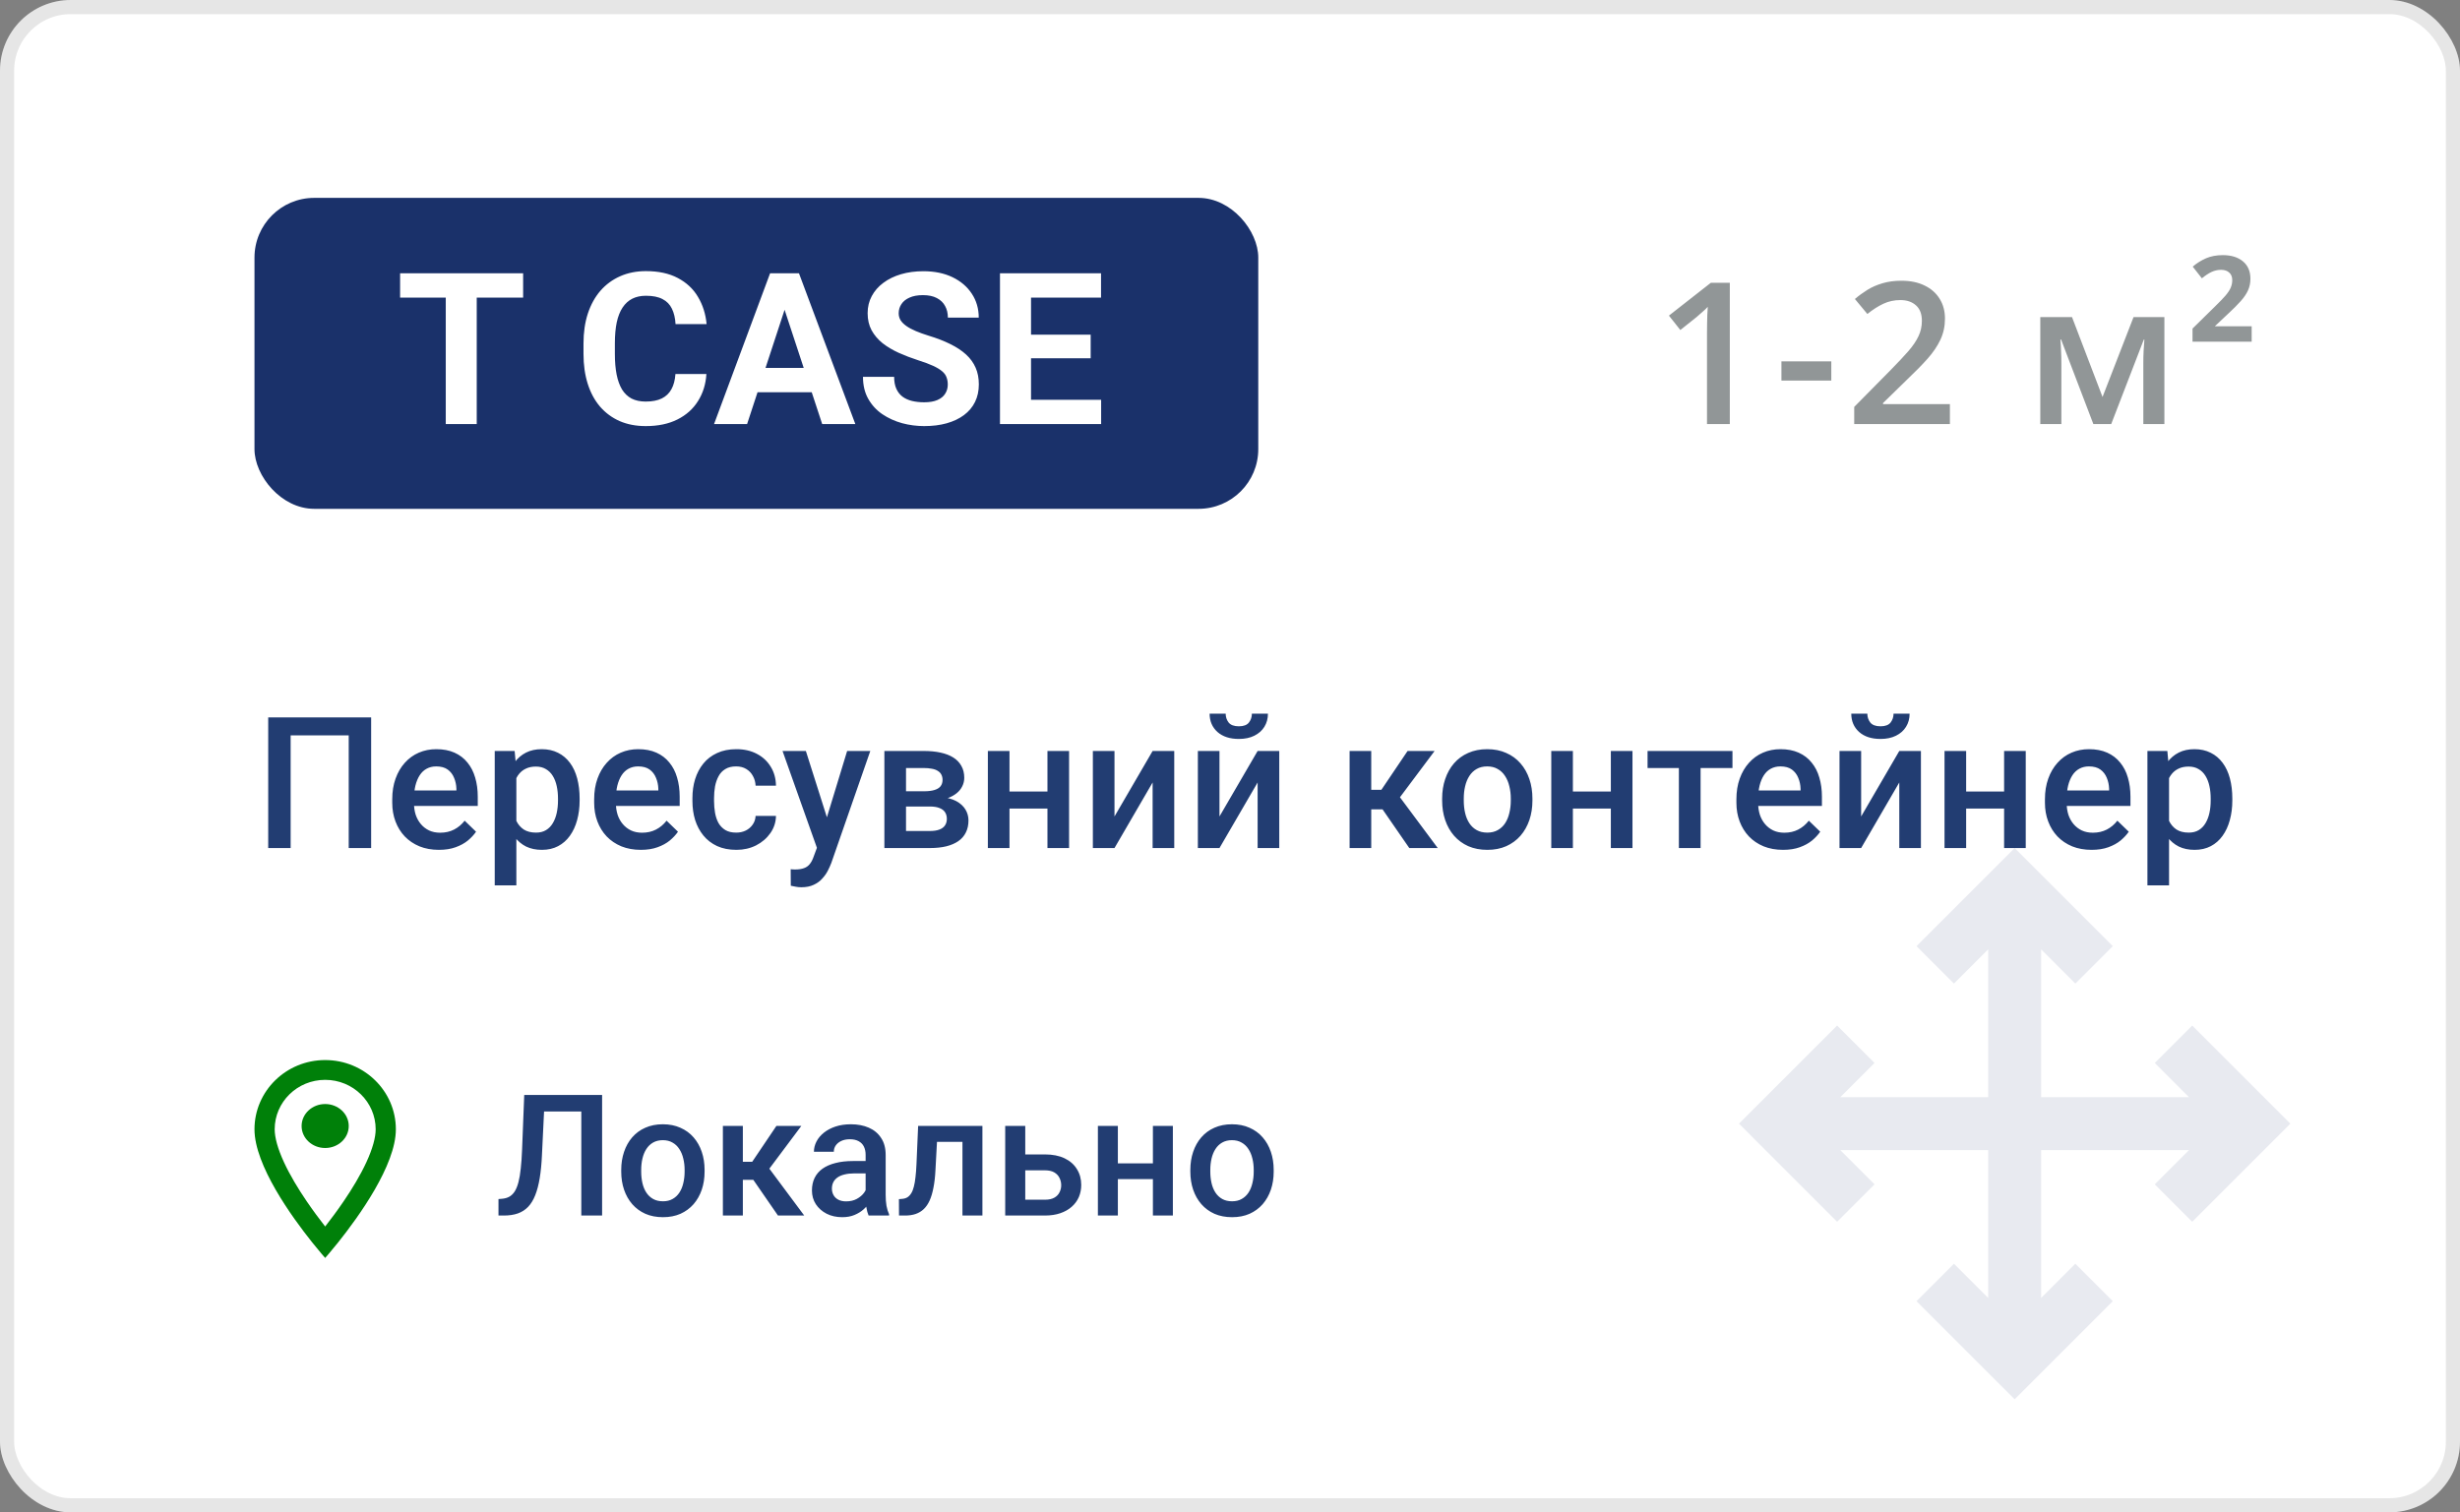
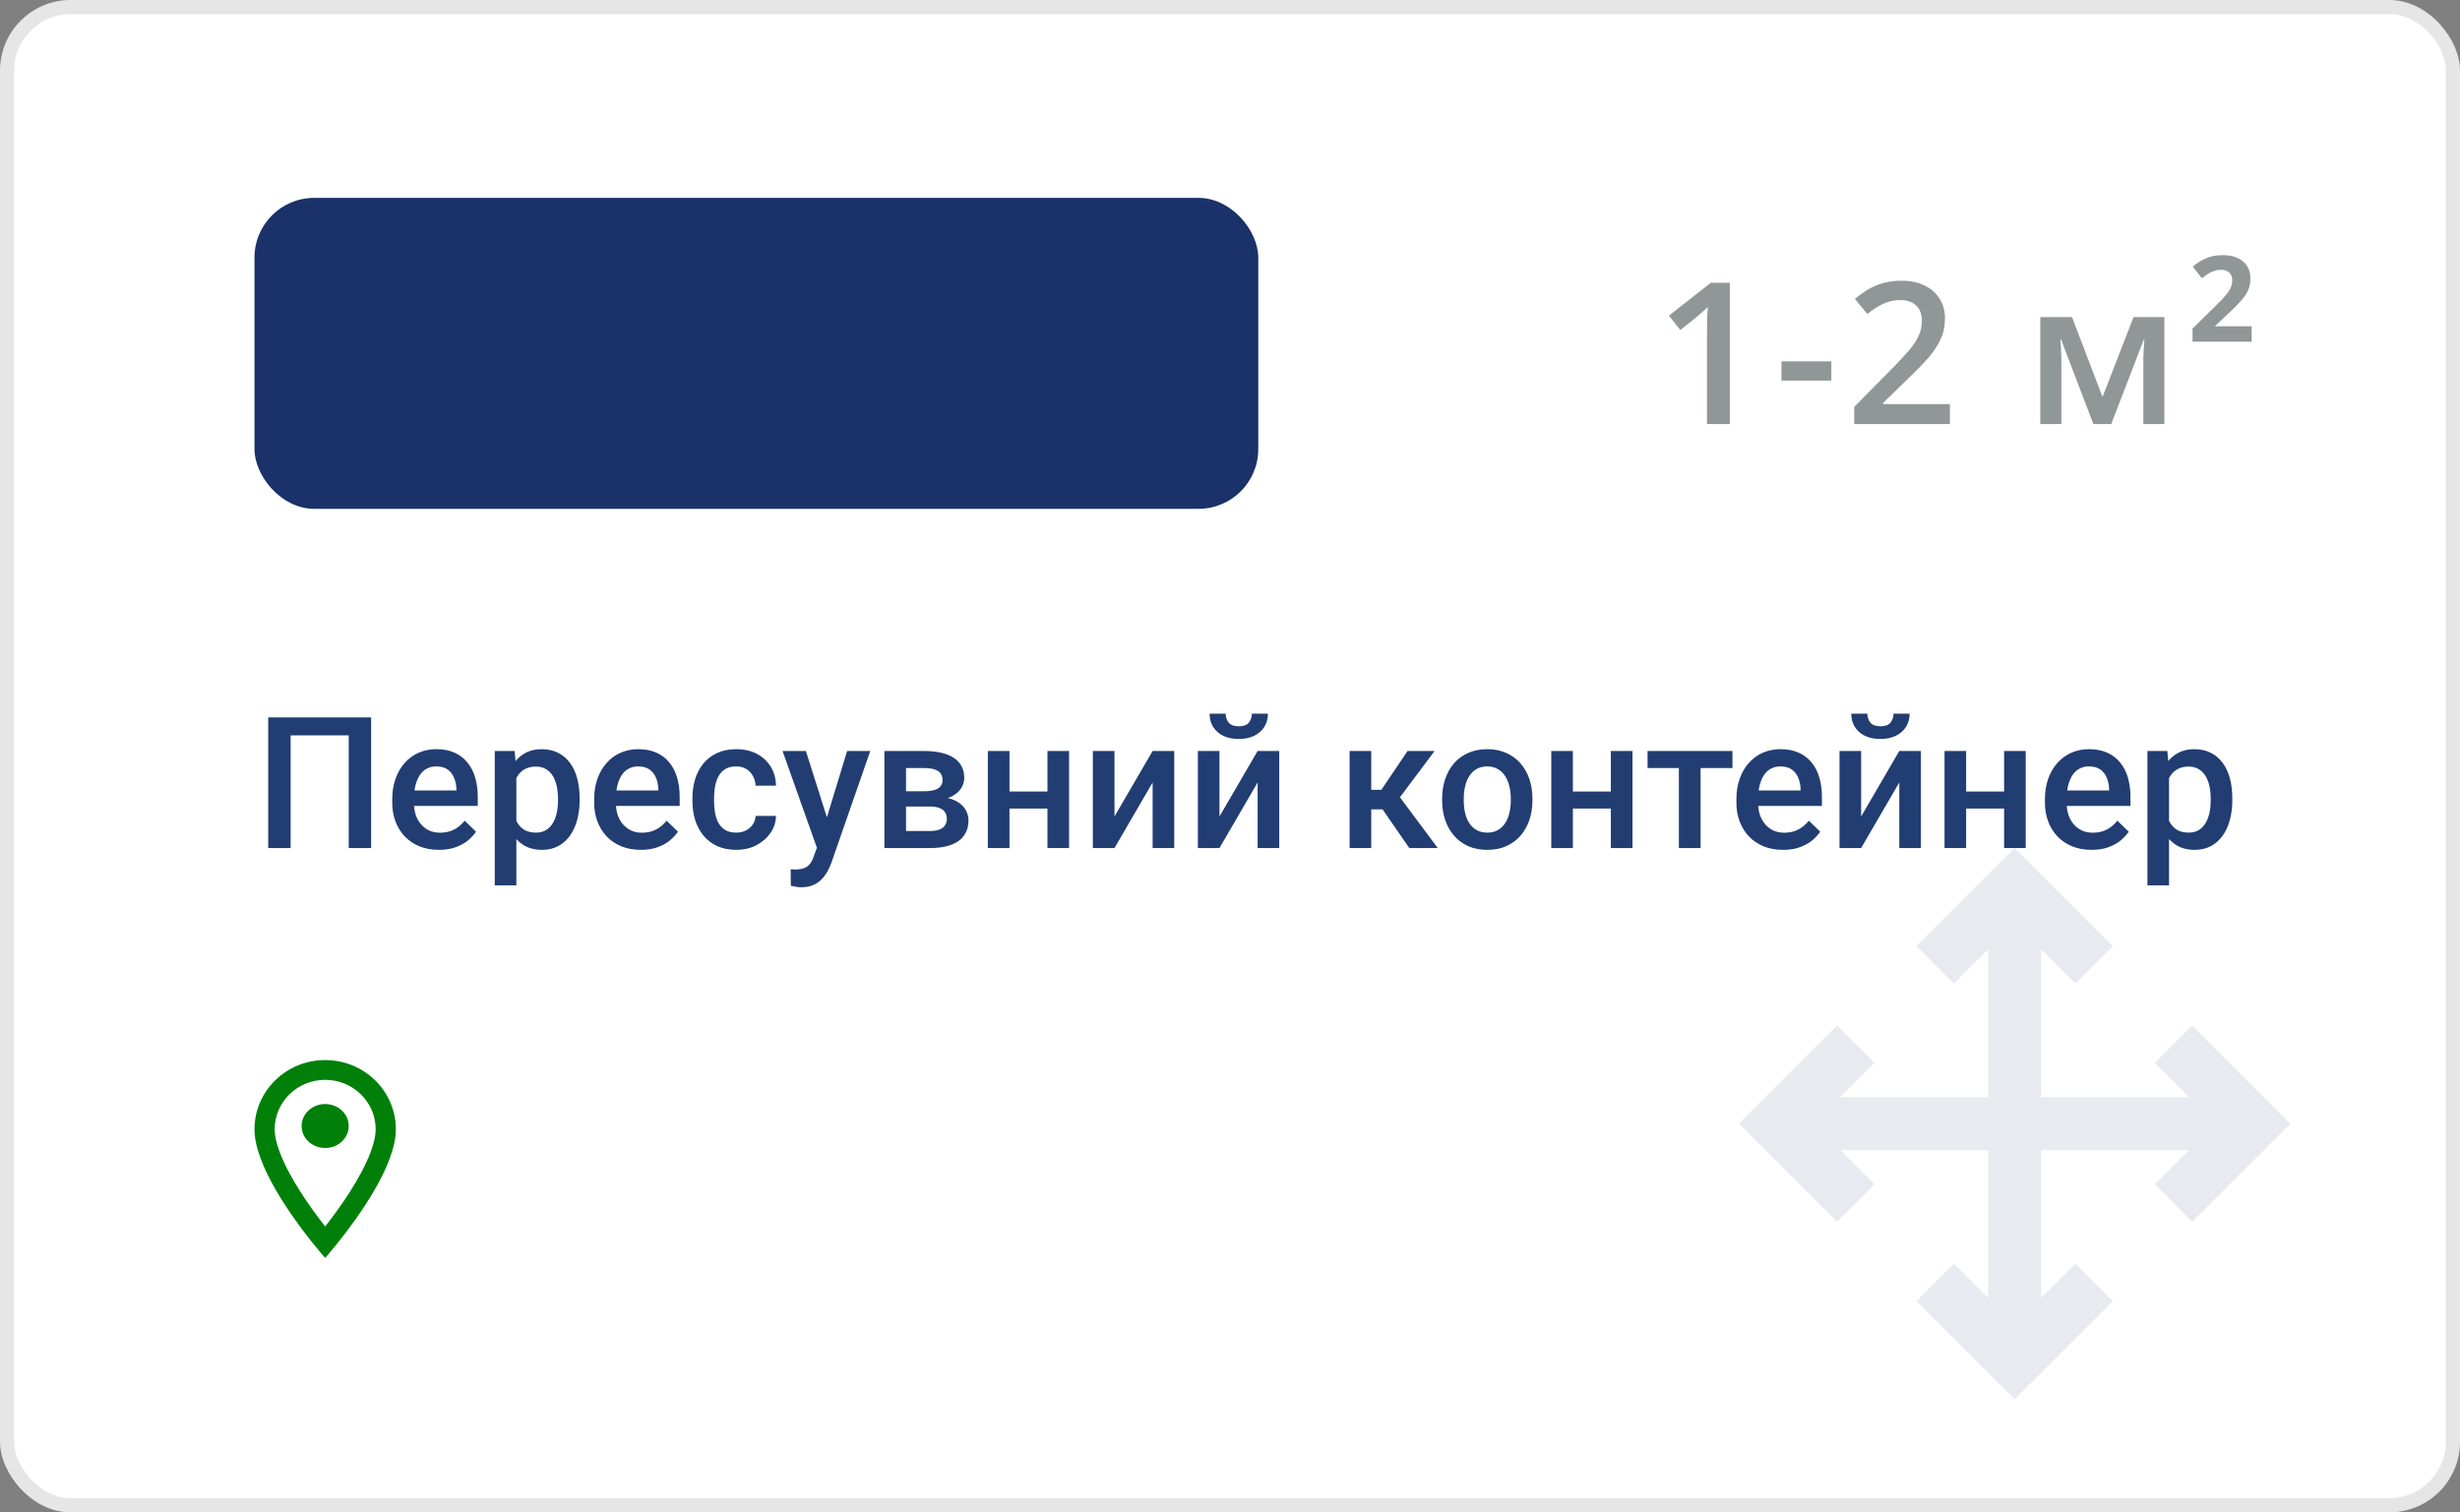
<svg xmlns="http://www.w3.org/2000/svg" width="174" height="107" viewBox="0 0 174 107" fill="none">
  <rect x="0" y="0" width="174" height="107" fill="#808080" stroke="none" />
  <rect width="174" height="107" rx="5" fill="white" />
  <rect x="0.5" y="0.5" width="173" height="106" rx="4.5" stroke="black" stroke-opacity="0.1" />
-   <path d="M41.463 77.469V78.641H37.373V77.469H41.463ZM42.588 77.469V86H41.117V77.469H42.588ZM37.08 77.469H38.539L38.334 81.705C38.307 82.326 38.254 82.873 38.176 83.346C38.098 83.818 37.992 84.223 37.859 84.559C37.727 84.894 37.559 85.17 37.355 85.385C37.152 85.596 36.908 85.752 36.623 85.853C36.342 85.951 36.012 86 35.633 86H35.258V84.834L35.486 84.816C35.693 84.801 35.871 84.752 36.02 84.67C36.172 84.584 36.301 84.459 36.406 84.295C36.512 84.127 36.6 83.91 36.67 83.644C36.74 83.379 36.795 83.055 36.834 82.672C36.877 82.289 36.908 81.842 36.928 81.33L37.08 77.469ZM43.941 82.9V82.766C43.941 82.309 44.008 81.885 44.141 81.494C44.273 81.1 44.465 80.758 44.715 80.469C44.969 80.176 45.277 79.949 45.641 79.789C46.008 79.625 46.422 79.543 46.883 79.543C47.348 79.543 47.762 79.625 48.125 79.789C48.492 79.949 48.803 80.176 49.057 80.469C49.31 80.758 49.504 81.1 49.637 81.494C49.77 81.885 49.836 82.309 49.836 82.766V82.9C49.836 83.357 49.77 83.781 49.637 84.172C49.504 84.562 49.31 84.904 49.057 85.197C48.803 85.486 48.494 85.713 48.131 85.877C47.768 86.037 47.355 86.117 46.895 86.117C46.43 86.117 46.014 86.037 45.647 85.877C45.283 85.713 44.975 85.486 44.721 85.197C44.467 84.904 44.273 84.562 44.141 84.172C44.008 83.781 43.941 83.357 43.941 82.9ZM45.353 82.766V82.9C45.353 83.186 45.383 83.455 45.441 83.709C45.5 83.963 45.592 84.186 45.717 84.377C45.842 84.568 46.002 84.719 46.197 84.828C46.393 84.938 46.625 84.992 46.895 84.992C47.156 84.992 47.383 84.938 47.574 84.828C47.77 84.719 47.93 84.568 48.055 84.377C48.18 84.186 48.272 83.963 48.33 83.709C48.393 83.455 48.424 83.186 48.424 82.9V82.766C48.424 82.484 48.393 82.219 48.33 81.969C48.272 81.715 48.178 81.49 48.049 81.295C47.924 81.1 47.764 80.947 47.568 80.838C47.377 80.725 47.148 80.668 46.883 80.668C46.617 80.668 46.387 80.725 46.191 80.838C46 80.947 45.842 81.1 45.717 81.295C45.592 81.49 45.5 81.715 45.441 81.969C45.383 82.219 45.353 82.484 45.353 82.766ZM52.543 79.66V86H51.131V79.66H52.543ZM56.68 79.66L53.826 83.475H52.215L52.027 82.197H53.205L54.916 79.66H56.68ZM55.027 86L53.117 83.234L54.23 82.432L56.885 86H55.027ZM61.227 84.728V81.705C61.227 81.478 61.185 81.283 61.103 81.119C61.022 80.955 60.897 80.828 60.728 80.738C60.565 80.648 60.357 80.603 60.107 80.603C59.877 80.603 59.678 80.643 59.51 80.721C59.342 80.799 59.211 80.904 59.117 81.037C59.023 81.17 58.977 81.32 58.977 81.488H57.57C57.57 81.238 57.631 80.996 57.752 80.762C57.873 80.527 58.049 80.318 58.279 80.135C58.51 79.951 58.785 79.807 59.105 79.701C59.426 79.596 59.785 79.543 60.184 79.543C60.66 79.543 61.082 79.623 61.449 79.783C61.82 79.943 62.111 80.186 62.322 80.51C62.537 80.83 62.645 81.232 62.645 81.717V84.535C62.645 84.824 62.664 85.084 62.703 85.314C62.746 85.541 62.807 85.738 62.885 85.906V86H61.438C61.371 85.848 61.318 85.654 61.279 85.42C61.244 85.182 61.227 84.951 61.227 84.728ZM61.432 82.144L61.443 83.018H60.43C60.168 83.018 59.938 83.043 59.738 83.094C59.539 83.141 59.373 83.211 59.24 83.305C59.107 83.398 59.008 83.512 58.941 83.644C58.875 83.777 58.842 83.928 58.842 84.096C58.842 84.264 58.881 84.418 58.959 84.559C59.037 84.695 59.15 84.803 59.299 84.881C59.451 84.959 59.635 84.998 59.85 84.998C60.139 84.998 60.391 84.939 60.605 84.822C60.824 84.701 60.996 84.555 61.121 84.383C61.246 84.207 61.312 84.041 61.32 83.885L61.777 84.512C61.73 84.672 61.65 84.844 61.537 85.027C61.424 85.211 61.275 85.387 61.092 85.555C60.912 85.719 60.695 85.853 60.441 85.959C60.191 86.064 59.902 86.117 59.574 86.117C59.16 86.117 58.791 86.035 58.467 85.871C58.143 85.703 57.889 85.478 57.705 85.197C57.522 84.912 57.43 84.59 57.43 84.231C57.43 83.894 57.492 83.598 57.617 83.34C57.746 83.078 57.934 82.859 58.18 82.684C58.43 82.508 58.734 82.375 59.094 82.285C59.453 82.191 59.863 82.144 60.324 82.144H61.432ZM68.381 79.66V80.785H65.287V79.66H68.381ZM69.488 79.66V86H68.076V79.66H69.488ZM64.941 79.66H66.336L66.166 82.795C66.143 83.26 66.096 83.67 66.025 84.025C65.959 84.377 65.869 84.68 65.756 84.934C65.643 85.184 65.504 85.387 65.34 85.543C65.176 85.699 64.984 85.814 64.766 85.889C64.547 85.963 64.301 86 64.027 86H63.588L63.582 84.84L63.805 84.822C63.949 84.811 64.074 84.773 64.18 84.711C64.285 84.644 64.375 84.551 64.449 84.43C64.527 84.309 64.59 84.152 64.637 83.961C64.688 83.769 64.727 83.543 64.754 83.281C64.785 83.019 64.809 82.715 64.824 82.367L64.941 79.66ZM72.037 81.676H73.906C74.453 81.676 74.918 81.768 75.301 81.951C75.684 82.135 75.975 82.391 76.174 82.719C76.377 83.043 76.478 83.414 76.478 83.832C76.478 84.141 76.422 84.428 76.309 84.693C76.195 84.955 76.027 85.184 75.805 85.379C75.586 85.574 75.316 85.727 74.996 85.836C74.68 85.945 74.316 86 73.906 86H71.1V79.66H72.518V84.881H73.906C74.188 84.881 74.412 84.832 74.58 84.734C74.748 84.637 74.869 84.51 74.943 84.353C75.022 84.197 75.061 84.031 75.061 83.856C75.061 83.676 75.022 83.506 74.943 83.346C74.869 83.186 74.748 83.055 74.58 82.953C74.412 82.852 74.188 82.801 73.906 82.801H72.037V81.676ZM81.939 82.309V83.422H78.658V82.309H81.939ZM79.068 79.66V86H77.656V79.66H79.068ZM82.959 79.66V86H81.547V79.66H82.959ZM84.195 82.9V82.766C84.195 82.309 84.262 81.885 84.394 81.494C84.527 81.1 84.719 80.758 84.969 80.469C85.223 80.176 85.531 79.949 85.894 79.789C86.262 79.625 86.676 79.543 87.137 79.543C87.602 79.543 88.016 79.625 88.379 79.789C88.746 79.949 89.057 80.176 89.311 80.469C89.564 80.758 89.758 81.1 89.891 81.494C90.023 81.885 90.09 82.309 90.09 82.766V82.9C90.09 83.357 90.023 83.781 89.891 84.172C89.758 84.562 89.564 84.904 89.311 85.197C89.057 85.486 88.748 85.713 88.385 85.877C88.022 86.037 87.609 86.117 87.148 86.117C86.684 86.117 86.268 86.037 85.9 85.877C85.537 85.713 85.228 85.486 84.975 85.197C84.721 84.904 84.527 84.562 84.394 84.172C84.262 83.781 84.195 83.357 84.195 82.9ZM85.607 82.766V82.9C85.607 83.186 85.637 83.455 85.695 83.709C85.754 83.963 85.846 84.186 85.971 84.377C86.096 84.568 86.256 84.719 86.451 84.828C86.647 84.938 86.879 84.992 87.148 84.992C87.41 84.992 87.637 84.938 87.828 84.828C88.023 84.719 88.184 84.568 88.309 84.377C88.434 84.186 88.525 83.963 88.584 83.709C88.647 83.455 88.678 83.186 88.678 82.9V82.766C88.678 82.484 88.647 82.219 88.584 81.969C88.525 81.715 88.432 81.49 88.303 81.295C88.178 81.1 88.018 80.947 87.822 80.838C87.631 80.725 87.402 80.668 87.137 80.668C86.871 80.668 86.641 80.725 86.445 80.838C86.254 80.947 86.096 81.1 85.971 81.295C85.846 81.49 85.754 81.715 85.695 81.969C85.637 82.219 85.607 82.484 85.607 82.766Z" fill="#223D72" />
  <path d="M23 81.222C23.92 81.222 24.667 80.526 24.667 79.667C24.667 78.808 23.92 78.111 23 78.111C22.079 78.111 21.333 78.808 21.333 79.667C21.333 80.526 22.079 81.222 23 81.222Z" fill="#008009" />
  <path fill-rule="evenodd" clip-rule="evenodd" d="M28 79.9C28 82.442 25.363 86.091 23.919 87.899C23.375 88.58 23 89 23 89C23 89 22.625 88.58 22.081 87.899C20.637 86.091 18 82.442 18 79.9C18 77.194 20.238 75 23 75C25.761 75 28 77.194 28 79.9H28ZM26.572 79.9C26.572 80.484 26.353 81.276 25.917 82.222C25.492 83.145 24.912 84.103 24.311 84.986C23.853 85.659 23.393 86.274 23 86.776C22.607 86.274 22.147 85.659 21.689 84.986C21.088 84.103 20.509 83.145 20.083 82.222C19.647 81.276 19.429 80.484 19.429 79.9C19.429 77.967 21.028 76.4 23 76.4C24.973 76.4 26.572 77.967 26.572 79.9H26.572Z" fill="#008009" />
  <rect x="18" y="14" width="71" height="22" rx="4.225" fill="#1A316A" />
-   <path d="M33.72 19.336V30H31.53V19.336H33.72ZM37.002 19.336V21.057H28.3V19.336H37.002ZM47.775 26.462H49.965C49.921 27.18 49.724 27.817 49.372 28.374C49.025 28.931 48.54 29.365 47.915 29.678C47.294 29.99 46.547 30.146 45.673 30.146C44.99 30.146 44.377 30.029 43.835 29.795C43.293 29.556 42.829 29.214 42.443 28.77C42.062 28.325 41.772 27.788 41.572 27.158C41.372 26.528 41.272 25.823 41.272 25.041V24.302C41.272 23.52 41.374 22.815 41.579 22.185C41.789 21.55 42.087 21.011 42.473 20.566C42.863 20.122 43.33 19.78 43.872 19.541C44.414 19.302 45.019 19.182 45.688 19.182C46.577 19.182 47.326 19.343 47.937 19.666C48.552 19.988 49.028 20.432 49.365 20.998C49.706 21.565 49.912 22.209 49.98 22.932H47.783C47.758 22.502 47.673 22.139 47.526 21.841C47.38 21.538 47.158 21.311 46.86 21.16C46.567 21.003 46.176 20.925 45.688 20.925C45.322 20.925 45.002 20.994 44.728 21.13C44.455 21.267 44.226 21.475 44.04 21.753C43.855 22.031 43.715 22.383 43.623 22.808C43.535 23.227 43.491 23.721 43.491 24.287V25.041C43.491 25.593 43.532 26.079 43.615 26.499C43.698 26.914 43.825 27.266 43.996 27.554C44.172 27.837 44.397 28.052 44.67 28.198C44.948 28.34 45.283 28.411 45.673 28.411C46.132 28.411 46.511 28.337 46.809 28.191C47.106 28.044 47.334 27.827 47.49 27.539C47.651 27.251 47.746 26.892 47.775 26.462ZM55.744 21.16L52.844 30H50.507L54.47 19.336H55.956L55.744 21.16ZM58.154 30L55.246 21.16L55.012 19.336H56.513L60.498 30H58.154ZM58.022 26.03V27.752H52.39V26.03H58.022ZM67.038 27.209C67.038 27.019 67.009 26.848 66.95 26.697C66.897 26.541 66.794 26.399 66.643 26.272C66.491 26.14 66.279 26.011 66.005 25.884C65.732 25.757 65.378 25.625 64.943 25.488C64.46 25.332 64.001 25.156 63.566 24.961C63.137 24.766 62.756 24.539 62.424 24.28C62.097 24.016 61.838 23.711 61.648 23.364C61.462 23.018 61.369 22.615 61.369 22.156C61.369 21.711 61.467 21.309 61.662 20.947C61.857 20.581 62.131 20.269 62.482 20.01C62.834 19.746 63.249 19.544 63.727 19.402C64.211 19.26 64.741 19.189 65.317 19.189C66.103 19.189 66.789 19.331 67.375 19.614C67.961 19.898 68.415 20.286 68.737 20.779C69.064 21.272 69.228 21.836 69.228 22.471H67.045C67.045 22.158 66.98 21.885 66.848 21.65C66.721 21.411 66.525 21.223 66.262 21.086C66.003 20.95 65.676 20.881 65.28 20.881C64.899 20.881 64.582 20.94 64.328 21.057C64.074 21.169 63.884 21.323 63.757 21.519C63.63 21.709 63.566 21.924 63.566 22.163C63.566 22.344 63.61 22.507 63.698 22.654C63.791 22.8 63.928 22.937 64.108 23.064C64.289 23.191 64.511 23.311 64.775 23.423C65.039 23.535 65.344 23.645 65.69 23.752C66.272 23.928 66.782 24.126 67.221 24.346C67.665 24.565 68.037 24.812 68.335 25.085C68.632 25.359 68.857 25.669 69.008 26.016C69.16 26.362 69.235 26.755 69.235 27.195C69.235 27.659 69.145 28.074 68.964 28.44C68.784 28.806 68.522 29.116 68.181 29.37C67.839 29.624 67.431 29.817 66.957 29.949C66.484 30.081 65.954 30.146 65.368 30.146C64.841 30.146 64.321 30.078 63.808 29.941C63.295 29.8 62.829 29.587 62.409 29.304C61.994 29.021 61.662 28.66 61.413 28.22C61.164 27.781 61.04 27.261 61.04 26.66H63.244C63.244 26.992 63.295 27.273 63.398 27.502C63.501 27.732 63.645 27.918 63.83 28.059C64.02 28.201 64.245 28.303 64.504 28.367C64.768 28.43 65.056 28.462 65.368 28.462C65.749 28.462 66.061 28.408 66.306 28.301C66.555 28.193 66.738 28.044 66.855 27.854C66.977 27.664 67.038 27.449 67.038 27.209ZM77.885 28.286V30H72.209V28.286H77.885ZM72.927 19.336V30H70.73V19.336H72.927ZM77.145 23.679V25.349H72.209V23.679H77.145ZM77.878 19.336V21.057H72.209V19.336H77.878Z" fill="white" />
  <path d="M26.252 50.758V60H24.665V52.027H20.558V60H18.971V50.758H26.252ZM31.044 60.127C30.537 60.127 30.078 60.044 29.667 59.879C29.261 59.71 28.914 59.475 28.626 59.175C28.342 58.874 28.125 58.521 27.972 58.115C27.82 57.709 27.744 57.27 27.744 56.801V56.547C27.744 56.009 27.822 55.523 27.979 55.087C28.135 54.651 28.353 54.279 28.632 53.97C28.912 53.657 29.242 53.417 29.623 53.252C30.003 53.087 30.416 53.005 30.86 53.005C31.351 53.005 31.781 53.087 32.149 53.252C32.517 53.417 32.822 53.65 33.063 53.951C33.308 54.247 33.49 54.6 33.609 55.011C33.732 55.421 33.793 55.874 33.793 56.369V57.023H28.486V55.925H32.282V55.804C32.274 55.529 32.219 55.271 32.117 55.03C32.02 54.789 31.87 54.594 31.666 54.446C31.463 54.298 31.192 54.224 30.854 54.224C30.6 54.224 30.374 54.279 30.175 54.389C29.98 54.495 29.817 54.649 29.686 54.852C29.555 55.055 29.453 55.301 29.381 55.588C29.314 55.872 29.28 56.191 29.28 56.547V56.801C29.28 57.101 29.32 57.38 29.4 57.639C29.485 57.893 29.608 58.115 29.769 58.305C29.929 58.496 30.124 58.646 30.352 58.756C30.581 58.862 30.841 58.915 31.133 58.915C31.502 58.915 31.829 58.84 32.117 58.692C32.405 58.544 32.655 58.335 32.866 58.064L33.672 58.845C33.524 59.06 33.332 59.268 33.095 59.467C32.858 59.661 32.568 59.82 32.225 59.943C31.887 60.066 31.493 60.127 31.044 60.127ZM36.523 54.452V62.641H34.993V53.132H36.402L36.523 54.452ZM40.998 56.502V56.636C40.998 57.135 40.938 57.599 40.82 58.026C40.706 58.449 40.534 58.819 40.306 59.137C40.081 59.45 39.804 59.693 39.474 59.867C39.144 60.04 38.763 60.127 38.331 60.127C37.904 60.127 37.53 60.049 37.208 59.892C36.891 59.731 36.622 59.505 36.402 59.213C36.182 58.921 36.004 58.578 35.869 58.185C35.737 57.787 35.644 57.351 35.589 56.877V56.363C35.644 55.859 35.737 55.402 35.869 54.992C36.004 54.581 36.182 54.228 36.402 53.932C36.622 53.635 36.891 53.407 37.208 53.246C37.525 53.085 37.896 53.005 38.319 53.005C38.751 53.005 39.133 53.09 39.468 53.259C39.802 53.424 40.084 53.661 40.312 53.97C40.541 54.274 40.712 54.643 40.826 55.074C40.94 55.502 40.998 55.978 40.998 56.502ZM39.468 56.636V56.502C39.468 56.185 39.438 55.891 39.379 55.62C39.32 55.345 39.227 55.104 39.1 54.897C38.973 54.689 38.81 54.528 38.611 54.414C38.416 54.296 38.181 54.236 37.906 54.236C37.635 54.236 37.403 54.283 37.208 54.376C37.013 54.465 36.85 54.59 36.719 54.751C36.588 54.911 36.486 55.1 36.415 55.315C36.343 55.527 36.292 55.758 36.262 56.007V57.239C36.313 57.544 36.4 57.823 36.523 58.077C36.645 58.331 36.819 58.534 37.043 58.686C37.272 58.834 37.563 58.908 37.919 58.908C38.194 58.908 38.429 58.849 38.623 58.73C38.818 58.612 38.977 58.449 39.1 58.242C39.227 58.03 39.32 57.787 39.379 57.512C39.438 57.237 39.468 56.945 39.468 56.636ZM45.327 60.127C44.819 60.127 44.36 60.044 43.949 59.879C43.543 59.71 43.196 59.475 42.908 59.175C42.625 58.874 42.407 58.521 42.254 58.115C42.102 57.709 42.026 57.27 42.026 56.801V56.547C42.026 56.009 42.104 55.523 42.261 55.087C42.417 54.651 42.635 54.279 42.915 53.97C43.194 53.657 43.524 53.417 43.905 53.252C44.286 53.087 44.698 53.005 45.143 53.005C45.633 53.005 46.063 53.087 46.431 53.252C46.799 53.417 47.104 53.65 47.345 53.951C47.591 54.247 47.773 54.6 47.891 55.011C48.014 55.421 48.075 55.874 48.075 56.369V57.023H42.769V55.925H46.565V55.804C46.556 55.529 46.501 55.271 46.399 55.03C46.302 54.789 46.152 54.594 45.949 54.446C45.746 54.298 45.475 54.224 45.136 54.224C44.882 54.224 44.656 54.279 44.457 54.389C44.262 54.495 44.099 54.649 43.968 54.852C43.837 55.055 43.736 55.301 43.664 55.588C43.596 55.872 43.562 56.191 43.562 56.547V56.801C43.562 57.101 43.602 57.38 43.683 57.639C43.767 57.893 43.89 58.115 44.051 58.305C44.212 58.496 44.406 58.646 44.635 58.756C44.863 58.862 45.123 58.915 45.416 58.915C45.784 58.915 46.112 58.84 46.399 58.692C46.687 58.544 46.937 58.335 47.148 58.064L47.955 58.845C47.806 59.06 47.614 59.268 47.377 59.467C47.14 59.661 46.85 59.82 46.507 59.943C46.169 60.066 45.775 60.127 45.327 60.127ZM52.074 58.908C52.324 58.908 52.548 58.859 52.747 58.762C52.95 58.661 53.113 58.521 53.236 58.343C53.363 58.166 53.433 57.96 53.445 57.727H54.886C54.878 58.172 54.747 58.576 54.493 58.94C54.239 59.304 53.902 59.594 53.483 59.81C53.065 60.021 52.601 60.127 52.093 60.127C51.569 60.127 51.111 60.038 50.722 59.86C50.333 59.678 50.009 59.429 49.751 59.111C49.493 58.794 49.298 58.428 49.167 58.013C49.04 57.599 48.977 57.154 48.977 56.68V56.458C48.977 55.984 49.04 55.54 49.167 55.125C49.298 54.706 49.493 54.338 49.751 54.02C50.009 53.703 50.333 53.456 50.722 53.278C51.111 53.096 51.566 53.005 52.087 53.005C52.637 53.005 53.12 53.115 53.534 53.335C53.949 53.551 54.275 53.853 54.512 54.243C54.753 54.628 54.878 55.076 54.886 55.588H53.445C53.433 55.334 53.369 55.106 53.255 54.903C53.145 54.696 52.988 54.53 52.785 54.408C52.586 54.285 52.347 54.224 52.068 54.224C51.759 54.224 51.503 54.287 51.3 54.414C51.097 54.537 50.938 54.706 50.824 54.922C50.709 55.133 50.627 55.373 50.576 55.639C50.53 55.901 50.506 56.175 50.506 56.458V56.68C50.506 56.964 50.53 57.239 50.576 57.505C50.623 57.772 50.703 58.011 50.817 58.223C50.936 58.43 51.097 58.597 51.3 58.724C51.503 58.847 51.761 58.908 52.074 58.908ZM58.054 59.251L59.92 53.132H61.558L58.803 61.047C58.739 61.217 58.657 61.401 58.555 61.6C58.454 61.798 58.32 61.987 58.155 62.165C57.995 62.346 57.794 62.492 57.552 62.602C57.311 62.717 57.019 62.774 56.676 62.774C56.541 62.774 56.41 62.761 56.283 62.736C56.16 62.715 56.044 62.691 55.934 62.666L55.927 61.498C55.97 61.502 56.02 61.507 56.08 61.511C56.143 61.515 56.194 61.517 56.232 61.517C56.486 61.517 56.697 61.485 56.867 61.422C57.036 61.363 57.173 61.265 57.279 61.13C57.389 60.995 57.482 60.812 57.559 60.584L58.054 59.251ZM57 53.132L58.631 58.273L58.904 59.886L57.844 60.159L55.35 53.132H57ZM65.772 57.061H63.576L63.563 55.982H65.366C65.662 55.982 65.906 55.952 66.096 55.893C66.291 55.834 66.435 55.745 66.528 55.627C66.621 55.504 66.668 55.356 66.668 55.182C66.668 55.038 66.64 54.913 66.585 54.808C66.53 54.698 66.445 54.609 66.331 54.541C66.221 54.469 66.081 54.418 65.912 54.389C65.747 54.355 65.555 54.338 65.335 54.338H64.084V60H62.554V53.132H65.335C65.775 53.132 66.17 53.17 66.522 53.246C66.877 53.322 67.18 53.439 67.429 53.595C67.679 53.752 67.869 53.951 68.001 54.192C68.136 54.429 68.204 54.708 68.204 55.03C68.204 55.241 68.157 55.44 68.064 55.627C67.975 55.813 67.842 55.978 67.664 56.122C67.486 56.266 67.268 56.384 67.01 56.477C66.752 56.566 66.456 56.621 66.122 56.642L65.772 57.061ZM65.772 60H63.132L63.741 58.794H65.772C66.043 58.794 66.268 58.76 66.445 58.692C66.623 58.625 66.754 58.527 66.839 58.4C66.928 58.269 66.972 58.115 66.972 57.937C66.972 57.755 66.93 57.599 66.845 57.467C66.761 57.336 66.629 57.237 66.452 57.169C66.278 57.097 66.052 57.061 65.772 57.061H64.027L64.04 55.982H66.115L66.553 56.401C66.989 56.431 67.351 56.524 67.639 56.68C67.926 56.837 68.142 57.033 68.286 57.27C68.43 57.508 68.502 57.766 68.502 58.045C68.502 58.367 68.441 58.65 68.318 58.895C68.199 59.141 68.022 59.346 67.785 59.511C67.552 59.672 67.266 59.795 66.928 59.879C66.589 59.96 66.204 60 65.772 60ZM74.513 56.001V57.207H70.959V56.001H74.513ZM71.403 53.132V60H69.873V53.132H71.403ZM75.618 53.132V60H74.088V53.132H75.618ZM78.83 57.766L81.527 53.132H83.057V60H81.527V55.36L78.83 60H77.3V53.132H78.83V57.766ZM86.256 57.766L88.954 53.132H90.484V60H88.954V55.36L86.256 60H84.727V53.132H86.256V57.766ZM88.548 50.491H89.684C89.684 50.842 89.599 51.154 89.43 51.424C89.265 51.691 89.028 51.9 88.719 52.053C88.415 52.205 88.051 52.281 87.627 52.281C86.988 52.281 86.483 52.116 86.11 51.786C85.742 51.452 85.558 51.02 85.558 50.491H86.694C86.694 50.728 86.764 50.938 86.904 51.12C87.048 51.297 87.289 51.386 87.627 51.386C87.962 51.386 88.199 51.297 88.338 51.12C88.478 50.938 88.548 50.728 88.548 50.491ZM96.99 53.132V60H95.46V53.132H96.99ZM101.472 53.132L98.38 57.264H96.635L96.432 55.88H97.707L99.561 53.132H101.472ZM99.682 60L97.612 57.004L98.818 56.134L101.694 60H99.682ZM102.005 56.642V56.496C102.005 56.001 102.077 55.542 102.221 55.119C102.365 54.691 102.572 54.321 102.843 54.008C103.118 53.69 103.452 53.445 103.846 53.272C104.243 53.094 104.692 53.005 105.191 53.005C105.695 53.005 106.144 53.094 106.537 53.272C106.935 53.445 107.271 53.69 107.546 54.008C107.821 54.321 108.031 54.691 108.175 55.119C108.319 55.542 108.391 56.001 108.391 56.496V56.642C108.391 57.137 108.319 57.596 108.175 58.02C108.031 58.443 107.821 58.813 107.546 59.13C107.271 59.444 106.937 59.689 106.543 59.867C106.15 60.04 105.703 60.127 105.204 60.127C104.701 60.127 104.25 60.04 103.852 59.867C103.458 59.689 103.124 59.444 102.849 59.13C102.574 58.813 102.365 58.443 102.221 58.02C102.077 57.596 102.005 57.137 102.005 56.642ZM103.535 56.496V56.642C103.535 56.951 103.566 57.243 103.63 57.518C103.693 57.793 103.793 58.034 103.928 58.242C104.064 58.449 104.237 58.612 104.449 58.73C104.66 58.849 104.912 58.908 105.204 58.908C105.488 58.908 105.733 58.849 105.94 58.73C106.152 58.612 106.326 58.449 106.461 58.242C106.596 58.034 106.696 57.793 106.759 57.518C106.827 57.243 106.861 56.951 106.861 56.642V56.496C106.861 56.191 106.827 55.904 106.759 55.633C106.696 55.358 106.594 55.114 106.455 54.903C106.319 54.691 106.146 54.526 105.934 54.408C105.727 54.285 105.479 54.224 105.191 54.224C104.904 54.224 104.654 54.285 104.442 54.408C104.235 54.526 104.064 54.691 103.928 54.903C103.793 55.114 103.693 55.358 103.63 55.633C103.566 55.904 103.535 56.191 103.535 56.496ZM114.364 56.001V57.207H110.809V56.001H114.364ZM111.253 53.132V60H109.724V53.132H111.253ZM115.468 53.132V60H113.938V53.132H115.468ZM120.286 53.132V60H118.75V53.132H120.286ZM122.54 53.132V54.338H116.535V53.132H122.54ZM126.12 60.127C125.612 60.127 125.153 60.044 124.742 59.879C124.336 59.71 123.989 59.475 123.701 59.175C123.418 58.874 123.2 58.521 123.047 58.115C122.895 57.709 122.819 57.27 122.819 56.801V56.547C122.819 56.009 122.897 55.523 123.054 55.087C123.21 54.651 123.428 54.279 123.708 53.97C123.987 53.657 124.317 53.417 124.698 53.252C125.079 53.087 125.491 53.005 125.936 53.005C126.426 53.005 126.856 53.087 127.224 53.252C127.592 53.417 127.897 53.65 128.138 53.951C128.384 54.247 128.566 54.6 128.684 55.011C128.807 55.421 128.868 55.874 128.868 56.369V57.023H123.562V55.925H127.357V55.804C127.349 55.529 127.294 55.271 127.192 55.03C127.095 54.789 126.945 54.594 126.742 54.446C126.539 54.298 126.268 54.224 125.929 54.224C125.675 54.224 125.449 54.279 125.25 54.389C125.055 54.495 124.892 54.649 124.761 54.852C124.63 55.055 124.528 55.301 124.457 55.588C124.389 55.872 124.355 56.191 124.355 56.547V56.801C124.355 57.101 124.395 57.38 124.476 57.639C124.56 57.893 124.683 58.115 124.844 58.305C125.005 58.496 125.199 58.646 125.428 58.756C125.656 58.862 125.917 58.915 126.208 58.915C126.577 58.915 126.905 58.84 127.192 58.692C127.48 58.544 127.73 58.335 127.941 58.064L128.748 58.845C128.599 59.06 128.407 59.268 128.17 59.467C127.933 59.661 127.643 59.82 127.3 59.943C126.962 60.066 126.568 60.127 126.12 60.127ZM131.642 57.766L134.34 53.132H135.87V60H134.34V55.36L131.642 60H130.112V53.132H131.642V57.766ZM133.934 50.491H135.07C135.07 50.842 134.985 51.154 134.816 51.424C134.651 51.691 134.414 51.9 134.105 52.053C133.8 52.205 133.436 52.281 133.013 52.281C132.374 52.281 131.868 52.116 131.496 51.786C131.128 51.452 130.944 51.02 130.944 50.491H132.08C132.08 50.728 132.15 50.938 132.29 51.12C132.433 51.297 132.675 51.386 133.013 51.386C133.347 51.386 133.584 51.297 133.724 51.12C133.864 50.938 133.934 50.728 133.934 50.491ZM142.179 56.001V57.207H138.625V56.001H142.179ZM139.069 53.132V60H137.539V53.132H139.069ZM143.284 53.132V60H141.754V53.132H143.284ZM147.943 60.127C147.435 60.127 146.976 60.044 146.565 59.879C146.159 59.71 145.812 59.475 145.524 59.175C145.241 58.874 145.023 58.521 144.871 58.115C144.718 57.709 144.642 57.27 144.642 56.801V56.547C144.642 56.009 144.72 55.523 144.877 55.087C145.034 54.651 145.251 54.279 145.531 53.97C145.81 53.657 146.14 53.417 146.521 53.252C146.902 53.087 147.314 53.005 147.759 53.005C148.25 53.005 148.679 53.087 149.047 53.252C149.416 53.417 149.72 53.65 149.961 53.951C150.207 54.247 150.389 54.6 150.507 55.011C150.63 55.421 150.691 55.874 150.691 56.369V57.023H145.385V55.925H149.181V55.804C149.172 55.529 149.117 55.271 149.016 55.03C148.918 54.789 148.768 54.594 148.565 54.446C148.362 54.298 148.091 54.224 147.752 54.224C147.499 54.224 147.272 54.279 147.073 54.389C146.879 54.495 146.716 54.649 146.584 54.852C146.453 55.055 146.352 55.301 146.28 55.588C146.212 55.872 146.178 56.191 146.178 56.547V56.801C146.178 57.101 146.218 57.38 146.299 57.639C146.383 57.893 146.506 58.115 146.667 58.305C146.828 58.496 147.022 58.646 147.251 58.756C147.479 58.862 147.74 58.915 148.032 58.915C148.4 58.915 148.728 58.84 149.016 58.692C149.303 58.544 149.553 58.335 149.765 58.064L150.571 58.845C150.423 59.06 150.23 59.268 149.993 59.467C149.756 59.661 149.466 59.82 149.124 59.943C148.785 60.066 148.391 60.127 147.943 60.127ZM153.421 54.452V62.641H151.891V53.132H153.3L153.421 54.452ZM157.896 56.502V56.636C157.896 57.135 157.837 57.599 157.718 58.026C157.604 58.449 157.433 58.819 157.204 59.137C156.98 59.45 156.703 59.693 156.373 59.867C156.042 60.04 155.662 60.127 155.23 60.127C154.803 60.127 154.428 60.049 154.106 59.892C153.789 59.731 153.52 59.505 153.3 59.213C153.08 58.921 152.903 58.578 152.767 58.185C152.636 57.787 152.543 57.351 152.488 56.877V56.363C152.543 55.859 152.636 55.402 152.767 54.992C152.903 54.581 153.08 54.228 153.3 53.932C153.52 53.635 153.789 53.407 154.106 53.246C154.424 53.085 154.794 53.005 155.217 53.005C155.649 53.005 156.032 53.09 156.366 53.259C156.701 53.424 156.982 53.661 157.21 53.97C157.439 54.274 157.61 54.643 157.725 55.074C157.839 55.502 157.896 55.978 157.896 56.502ZM156.366 56.636V56.502C156.366 56.185 156.337 55.891 156.277 55.62C156.218 55.345 156.125 55.104 155.998 54.897C155.871 54.689 155.708 54.528 155.509 54.414C155.315 54.296 155.08 54.236 154.805 54.236C154.534 54.236 154.301 54.283 154.106 54.376C153.912 54.465 153.749 54.59 153.618 54.751C153.486 54.911 153.385 55.1 153.313 55.315C153.241 55.527 153.19 55.758 153.161 56.007V57.239C153.211 57.544 153.298 57.823 153.421 58.077C153.544 58.331 153.717 58.534 153.941 58.686C154.17 58.834 154.462 58.908 154.817 58.908C155.092 58.908 155.327 58.849 155.522 58.73C155.717 58.612 155.875 58.449 155.998 58.242C156.125 58.03 156.218 57.787 156.277 57.512C156.337 57.237 156.366 56.945 156.366 56.636Z" fill="#223D72" />
  <path d="M122.353 30H120.739V23.567C120.739 23.353 120.742 23.139 120.746 22.925C120.751 22.711 120.755 22.501 120.76 22.296C120.769 22.091 120.78 21.895 120.794 21.708C120.698 21.813 120.58 21.927 120.438 22.05C120.302 22.173 120.156 22.3 120.001 22.433L118.853 23.349L118.046 22.33L121.013 20.006H122.353V30ZM126.004 26.924V25.564H129.531V26.924H126.004ZM137.92 30H131.152V28.79L133.743 26.165C134.244 25.655 134.657 25.215 134.98 24.846C135.304 24.472 135.543 24.119 135.698 23.786C135.858 23.453 135.938 23.091 135.938 22.699C135.938 22.216 135.799 21.852 135.521 21.605C135.243 21.355 134.876 21.23 134.42 21.23C133.987 21.23 133.586 21.316 133.217 21.489C132.852 21.658 132.474 21.899 132.082 22.214L131.2 21.154C131.478 20.917 131.774 20.701 132.089 20.505C132.408 20.309 132.763 20.154 133.155 20.04C133.547 19.922 133.994 19.862 134.495 19.862C135.129 19.862 135.675 19.976 136.136 20.204C136.596 20.427 136.949 20.74 137.195 21.141C137.446 21.542 137.571 22.009 137.571 22.542C137.571 23.08 137.464 23.576 137.25 24.032C137.036 24.488 136.73 24.939 136.334 25.386C135.938 25.828 135.466 26.309 134.919 26.828L133.189 28.517V28.592H137.92V30ZM153.091 22.433V30H151.601V25.68C151.601 25.397 151.607 25.115 151.621 24.832C151.635 24.549 151.653 24.281 151.676 24.025H151.635L149.331 30H148.066L145.783 24.019H145.735C145.758 24.278 145.774 24.547 145.783 24.825C145.797 25.103 145.804 25.404 145.804 25.727V30H144.313V22.433H146.556L148.716 28.086L150.91 22.433H153.091ZM159.265 24.176H155.081V23.246L156.653 21.701C156.981 21.382 157.234 21.12 157.412 20.915C157.59 20.705 157.713 20.519 157.781 20.355C157.854 20.186 157.891 20.008 157.891 19.821C157.891 19.584 157.818 19.404 157.672 19.281C157.531 19.154 157.339 19.09 157.098 19.09C156.87 19.09 156.646 19.14 156.428 19.24C156.214 19.34 155.986 19.491 155.744 19.691L155.095 18.864C155.377 18.623 155.689 18.427 156.031 18.276C156.378 18.126 156.774 18.051 157.221 18.051C157.818 18.051 158.292 18.197 158.643 18.488C158.998 18.78 159.176 19.192 159.176 19.726C159.176 20.022 159.119 20.295 159.005 20.546C158.891 20.797 158.718 21.052 158.485 21.311C158.253 21.571 157.957 21.867 157.597 22.2L156.66 23.082H159.265V24.176Z" fill="#919697" />
  <path opacity="0.1" d="M149.442 66.941L142.5 60L135.559 66.941L138.207 69.589L140.628 67.168V77.627H130.168L132.589 75.206L129.941 72.558L123 79.499L129.941 86.441L132.589 83.793L130.169 81.372H140.627V91.831L138.206 89.411L135.558 92.059L142.5 99L149.441 92.059L146.793 89.411L144.372 91.832V81.373H154.832L152.411 83.794L155.059 86.442L162 79.501L155.059 72.559L152.411 75.207L154.832 77.628H144.372V67.169L146.793 69.589L149.442 66.941Z" fill="#1A316A" />
</svg>